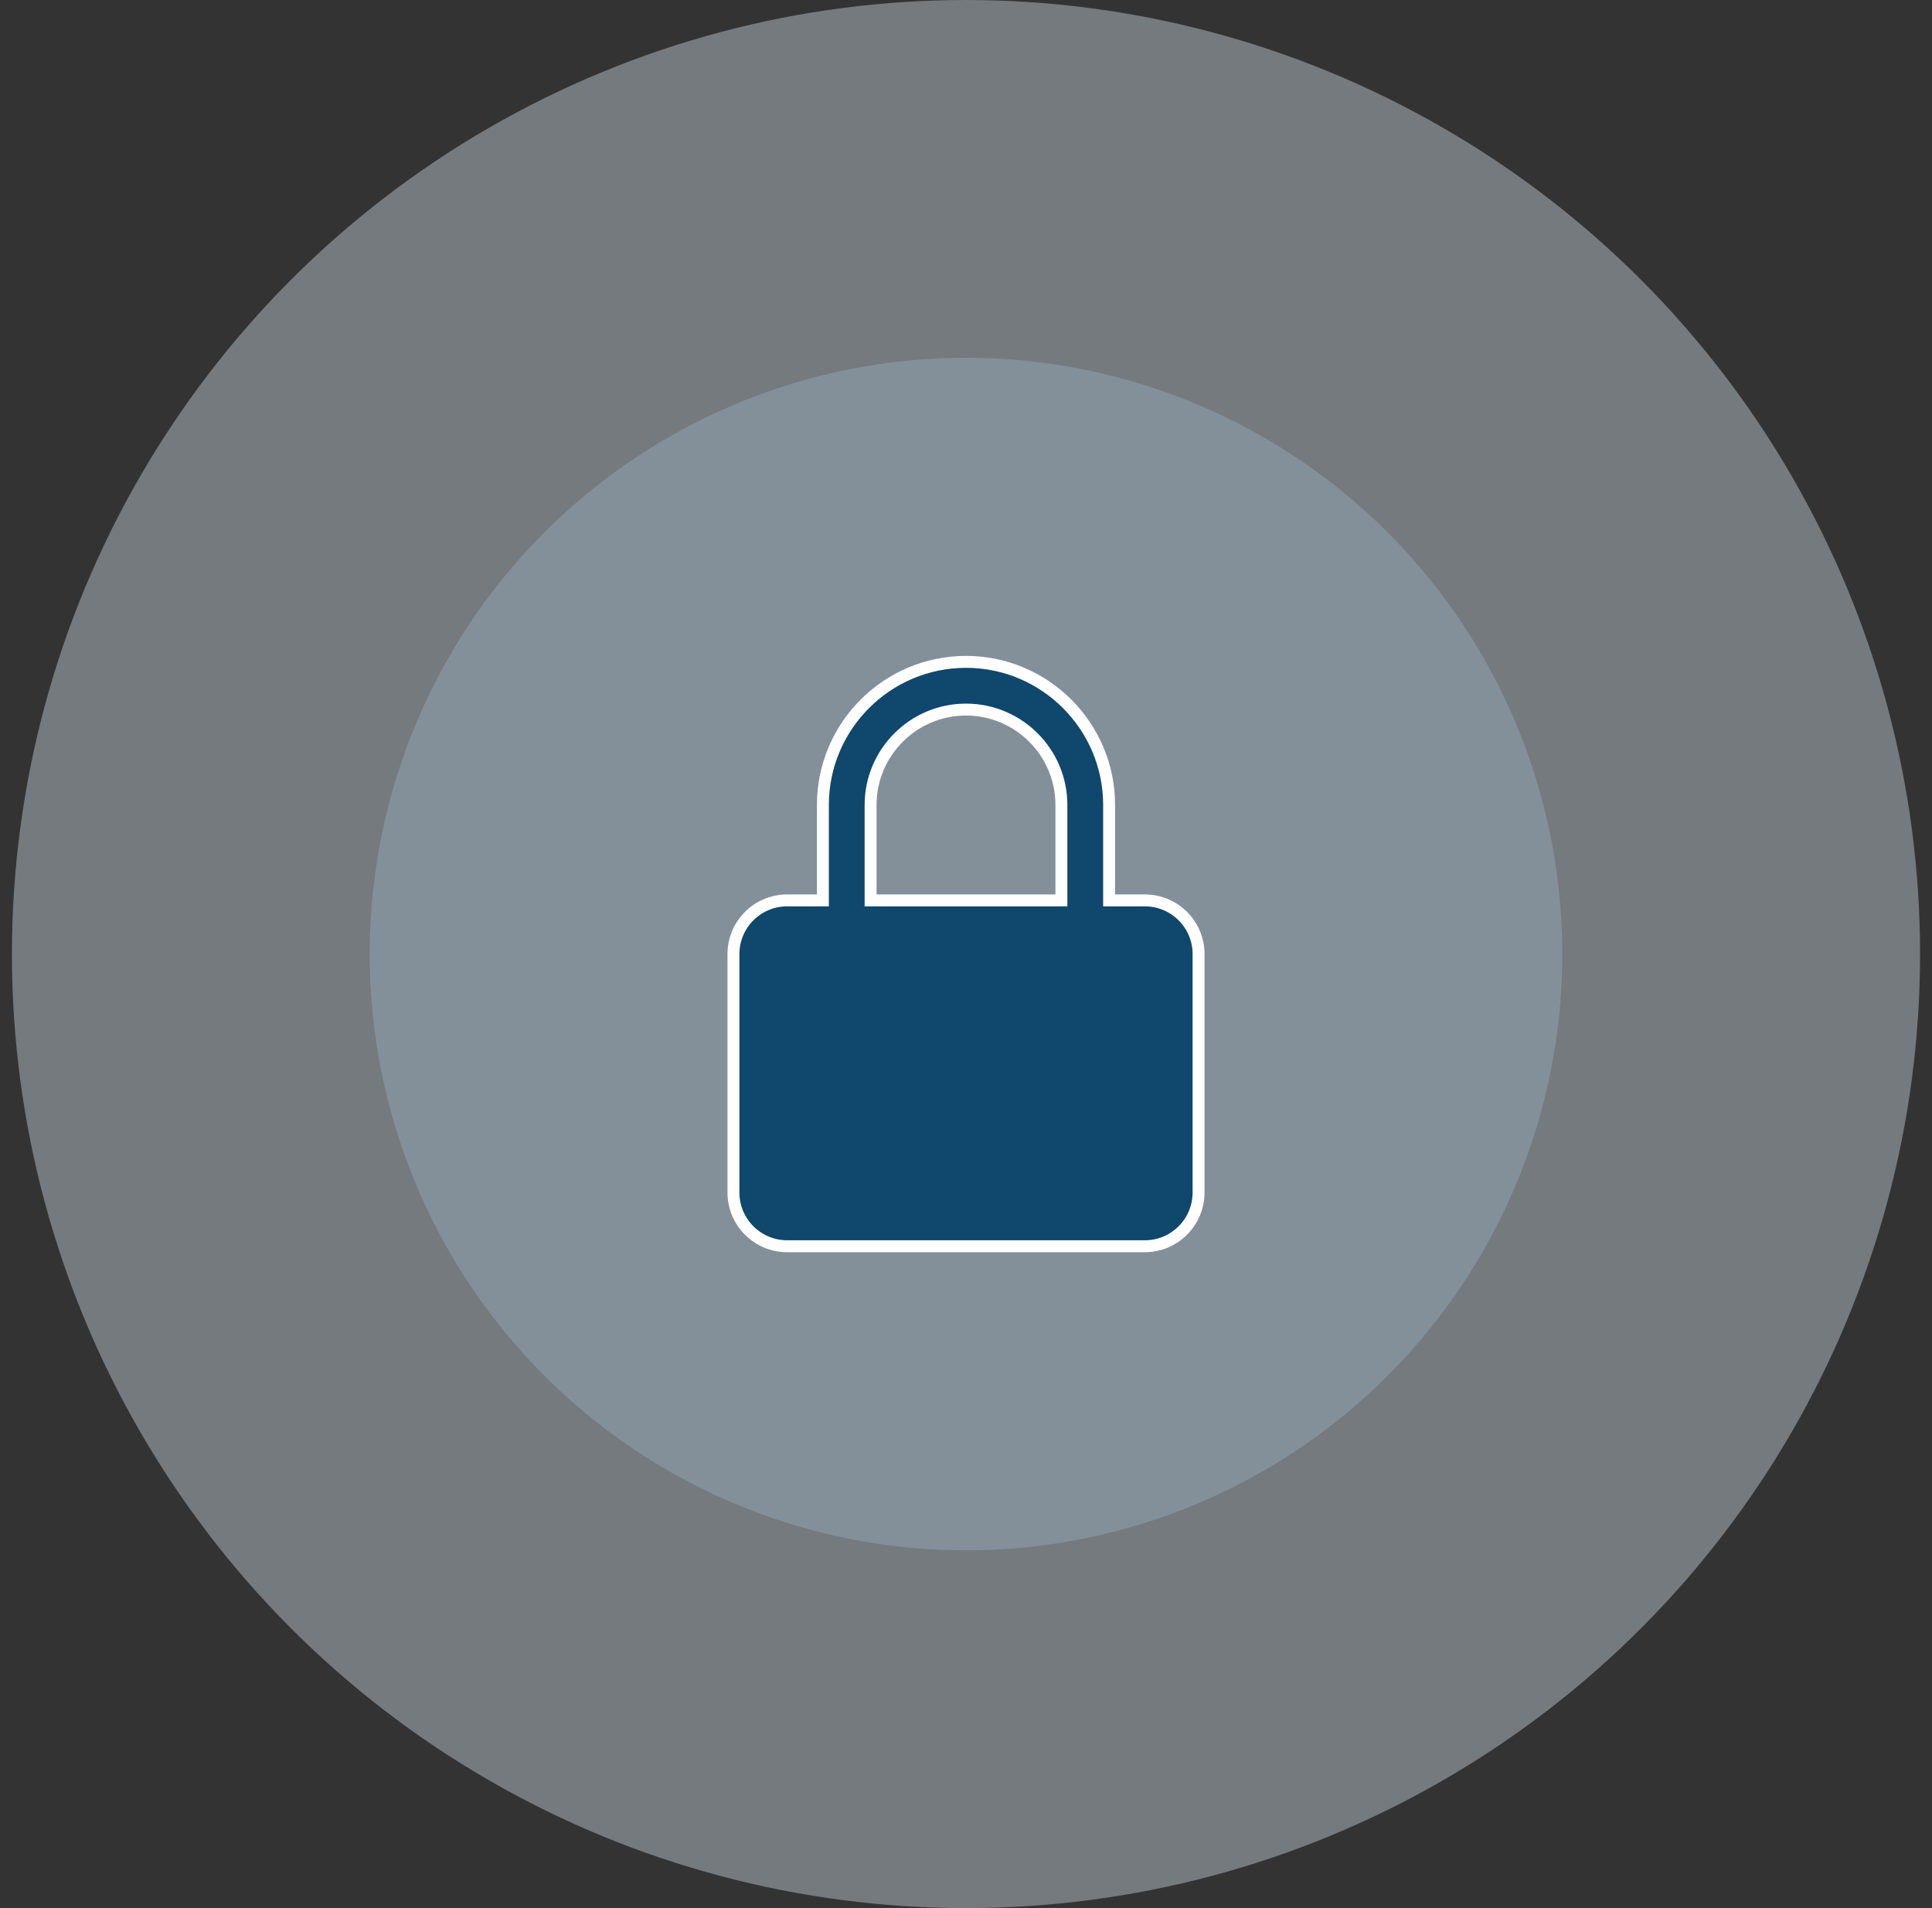
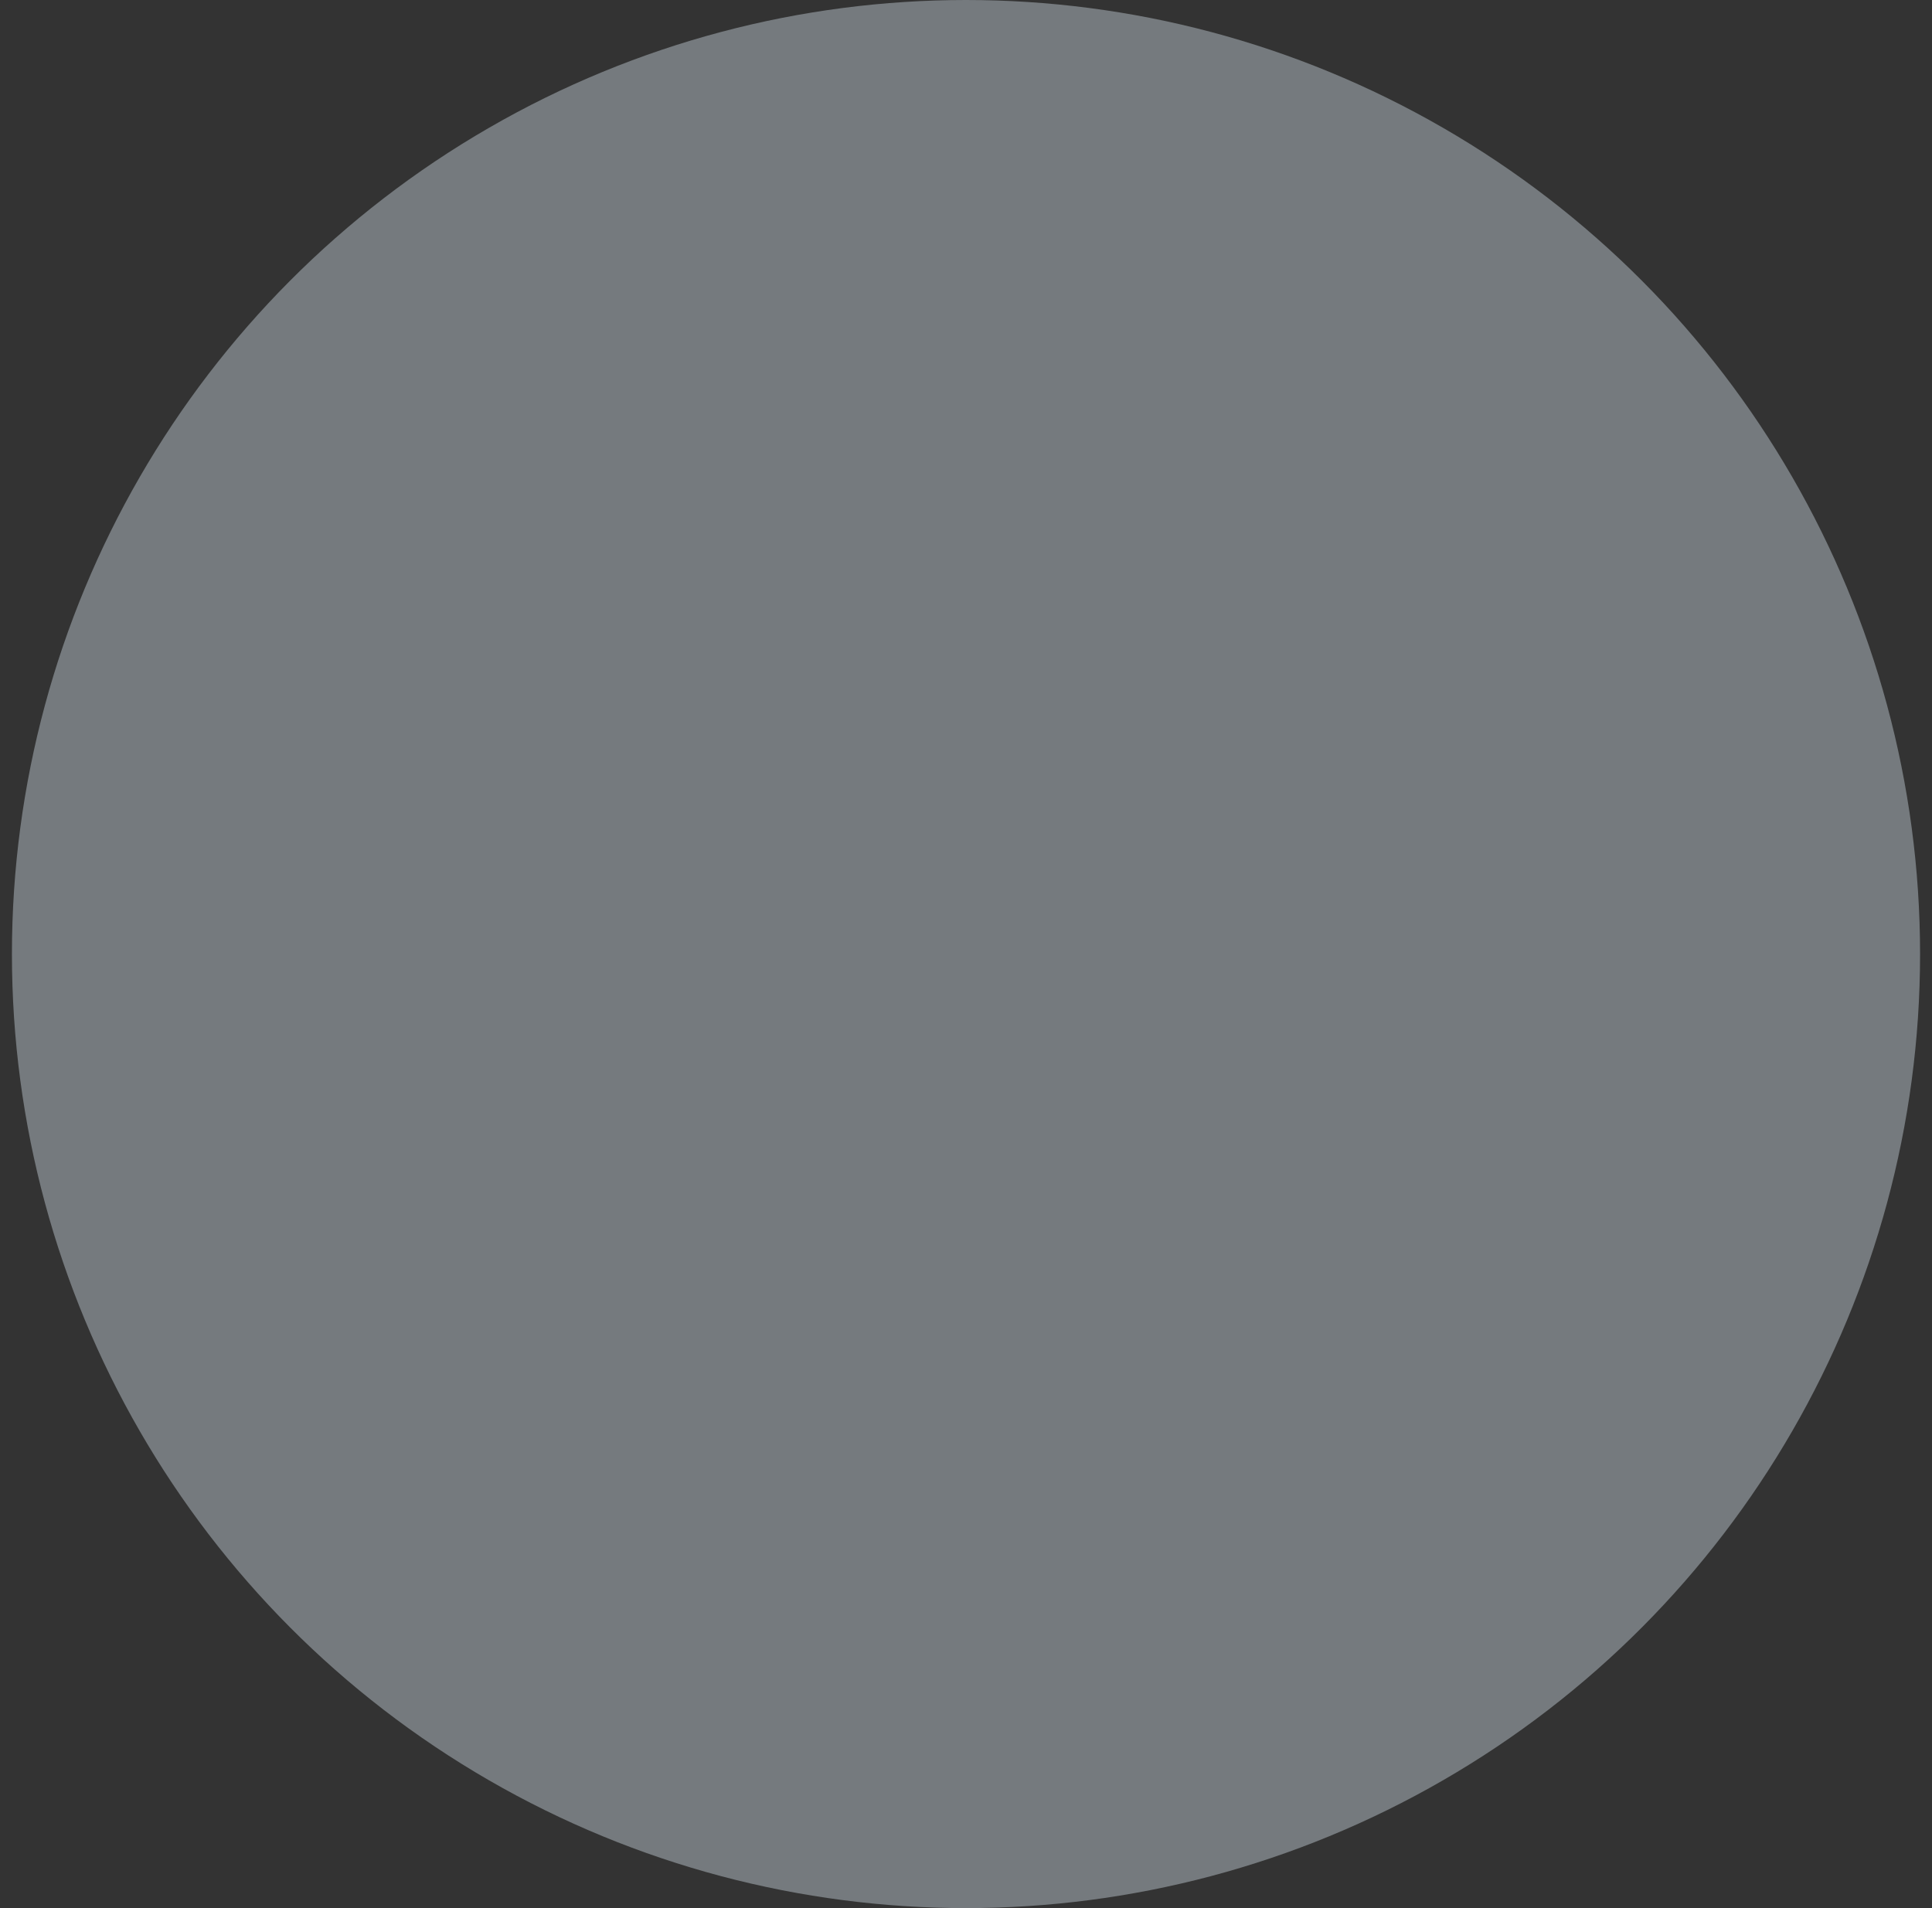
<svg xmlns="http://www.w3.org/2000/svg" width="81" height="80" viewBox="0 0 81 80" fill="none">
  <rect x="0" y="0" width="81" height="80" fill="#333333" stroke="none" />
-   <circle cx="40.5" cy="40" r="25" fill="#7091A7" fill-opacity="0.4" />
  <circle cx="40.5" cy="40" r="40" fill="#D8E5ED" fill-opacity="0.4" />
-   <path d="M46.5 37.5V37.75H46.75H48C49.241 37.75 50.25 38.759 50.25 40V50C50.25 51.241 49.241 52.25 48 52.25H33C31.759 52.25 30.75 51.241 30.75 50V40C30.75 38.759 31.759 37.75 33 37.75H34.25H34.5V37.5V33.75C34.5 30.442 37.192 27.75 40.5 27.75C43.808 27.75 46.5 30.442 46.5 33.75V37.5ZM44.25 37.75H44.5V37.5V33.75C44.5 31.544 42.706 29.75 40.5 29.75C38.294 29.75 36.5 31.544 36.5 33.75V37.5V37.75H36.75H44.25Z" fill="#10476C" stroke="white" stroke-width="0.5" />
</svg>